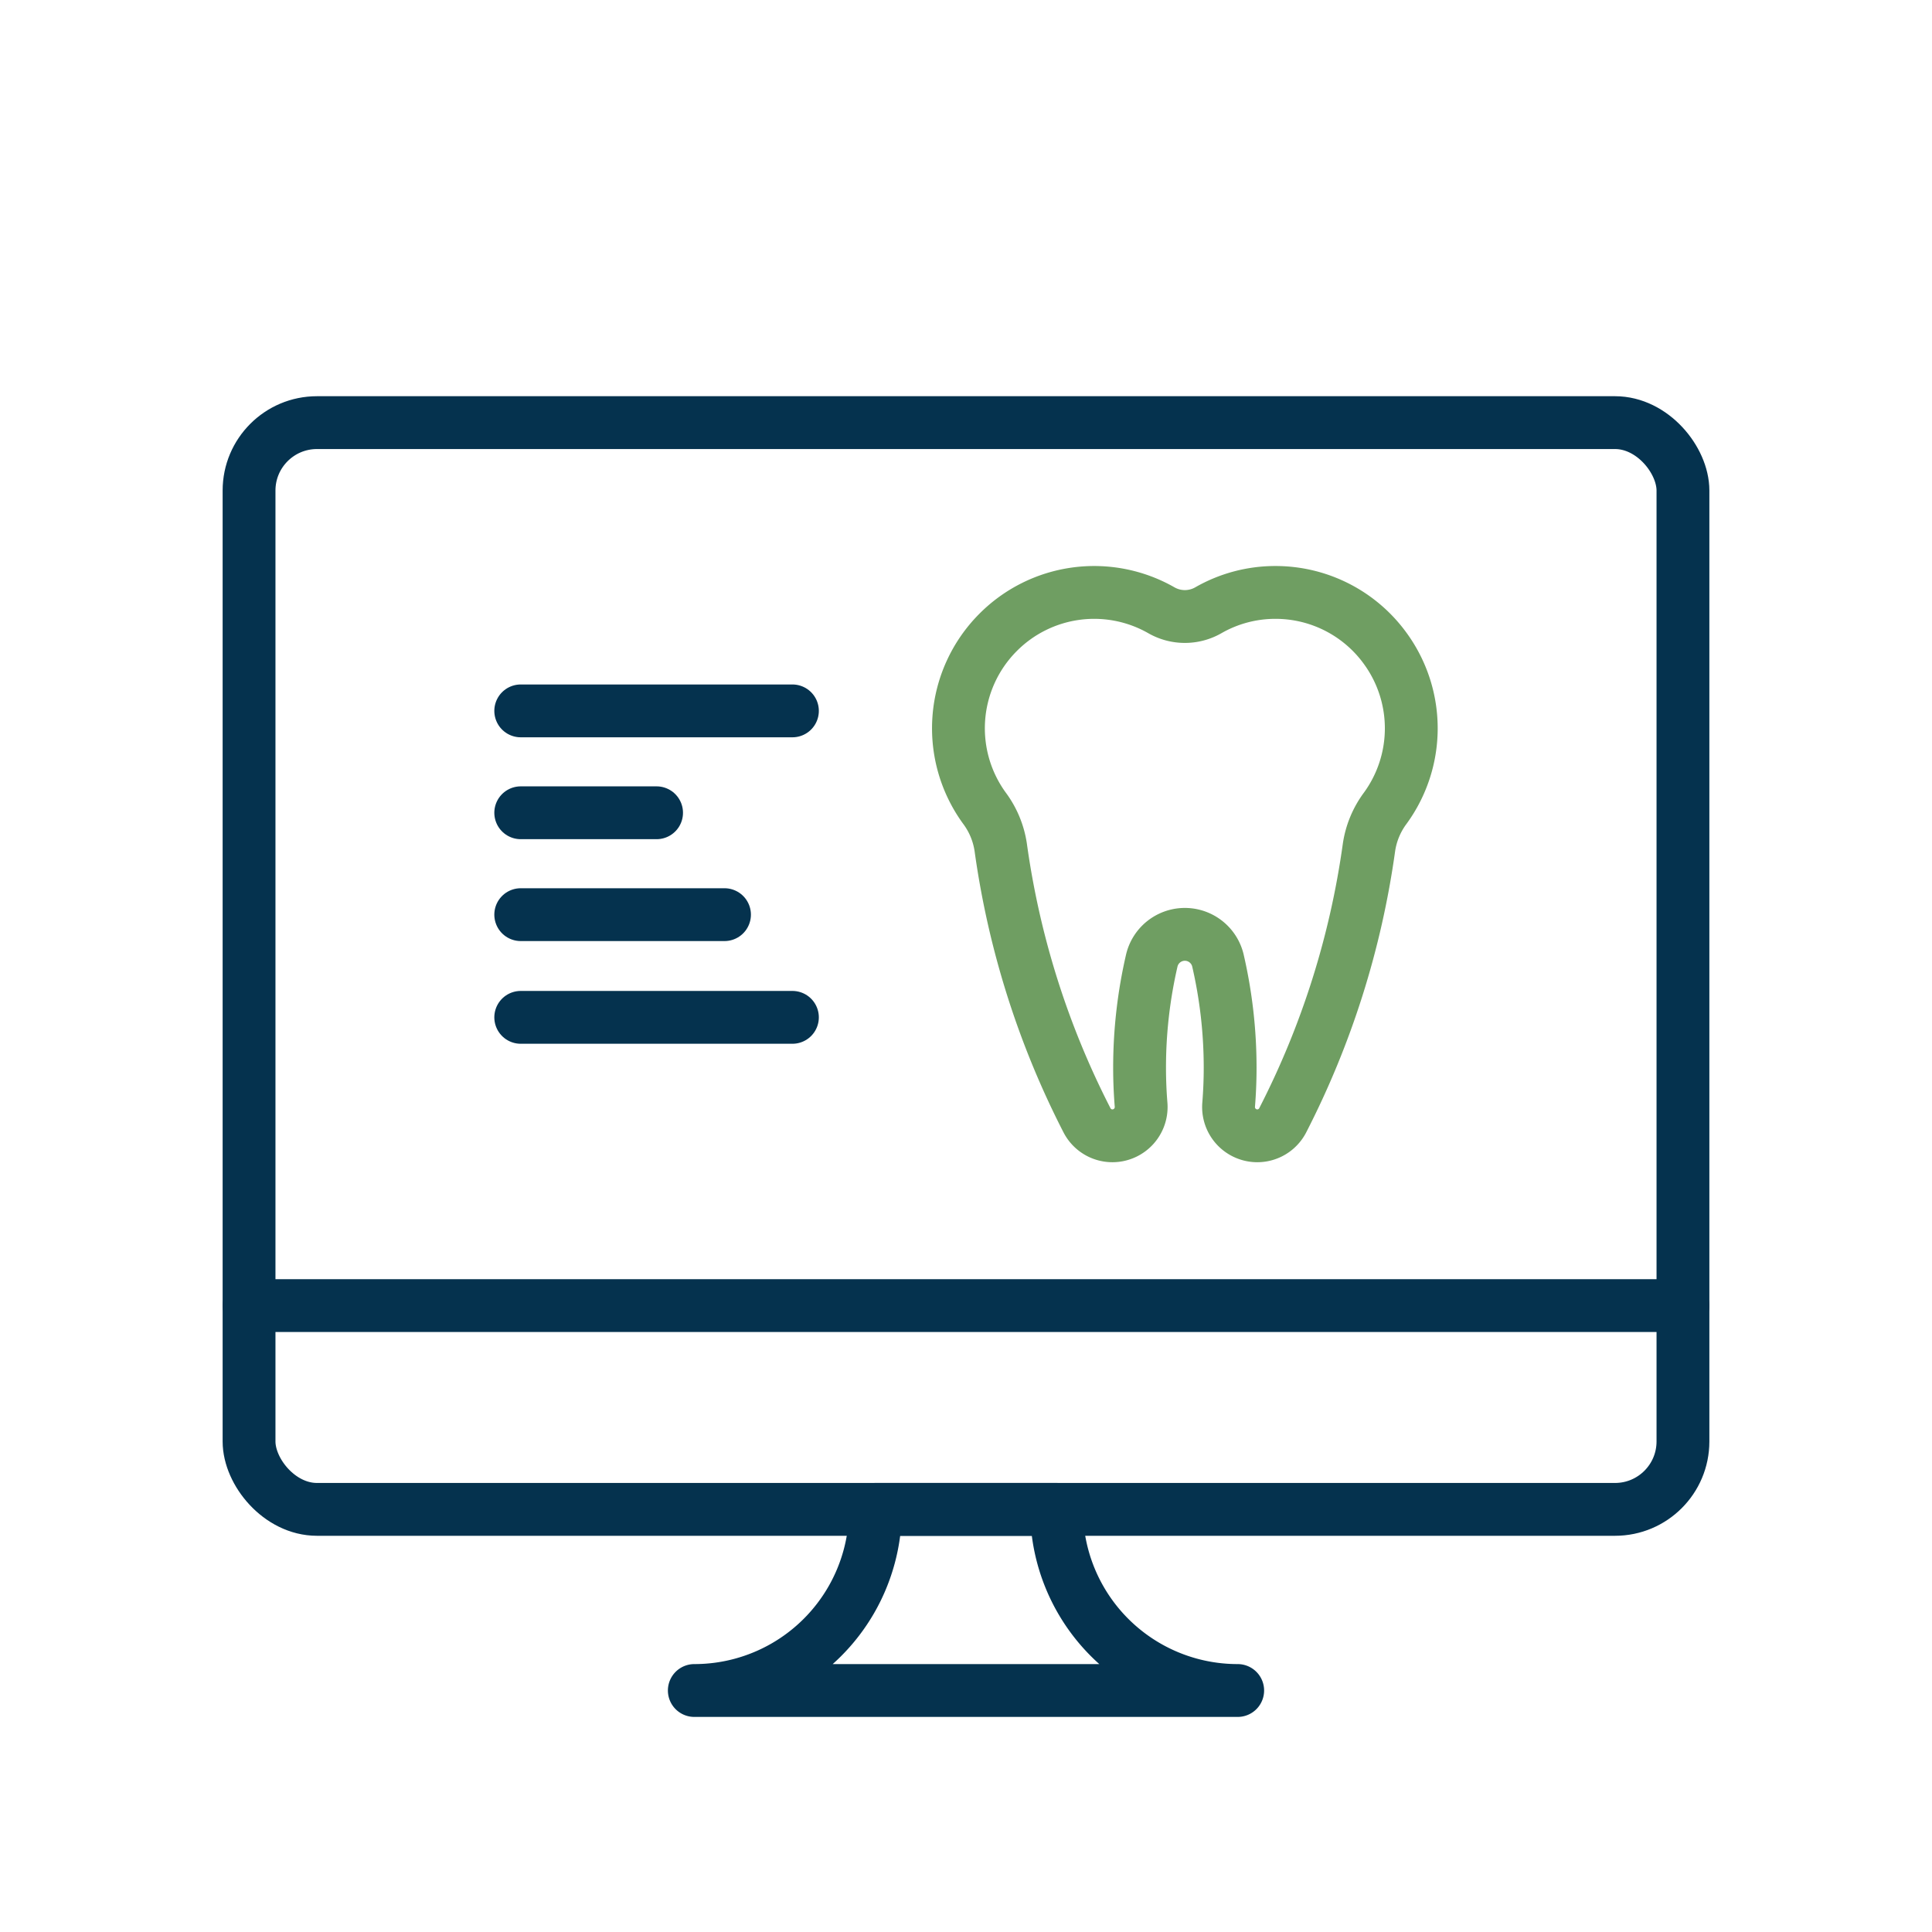
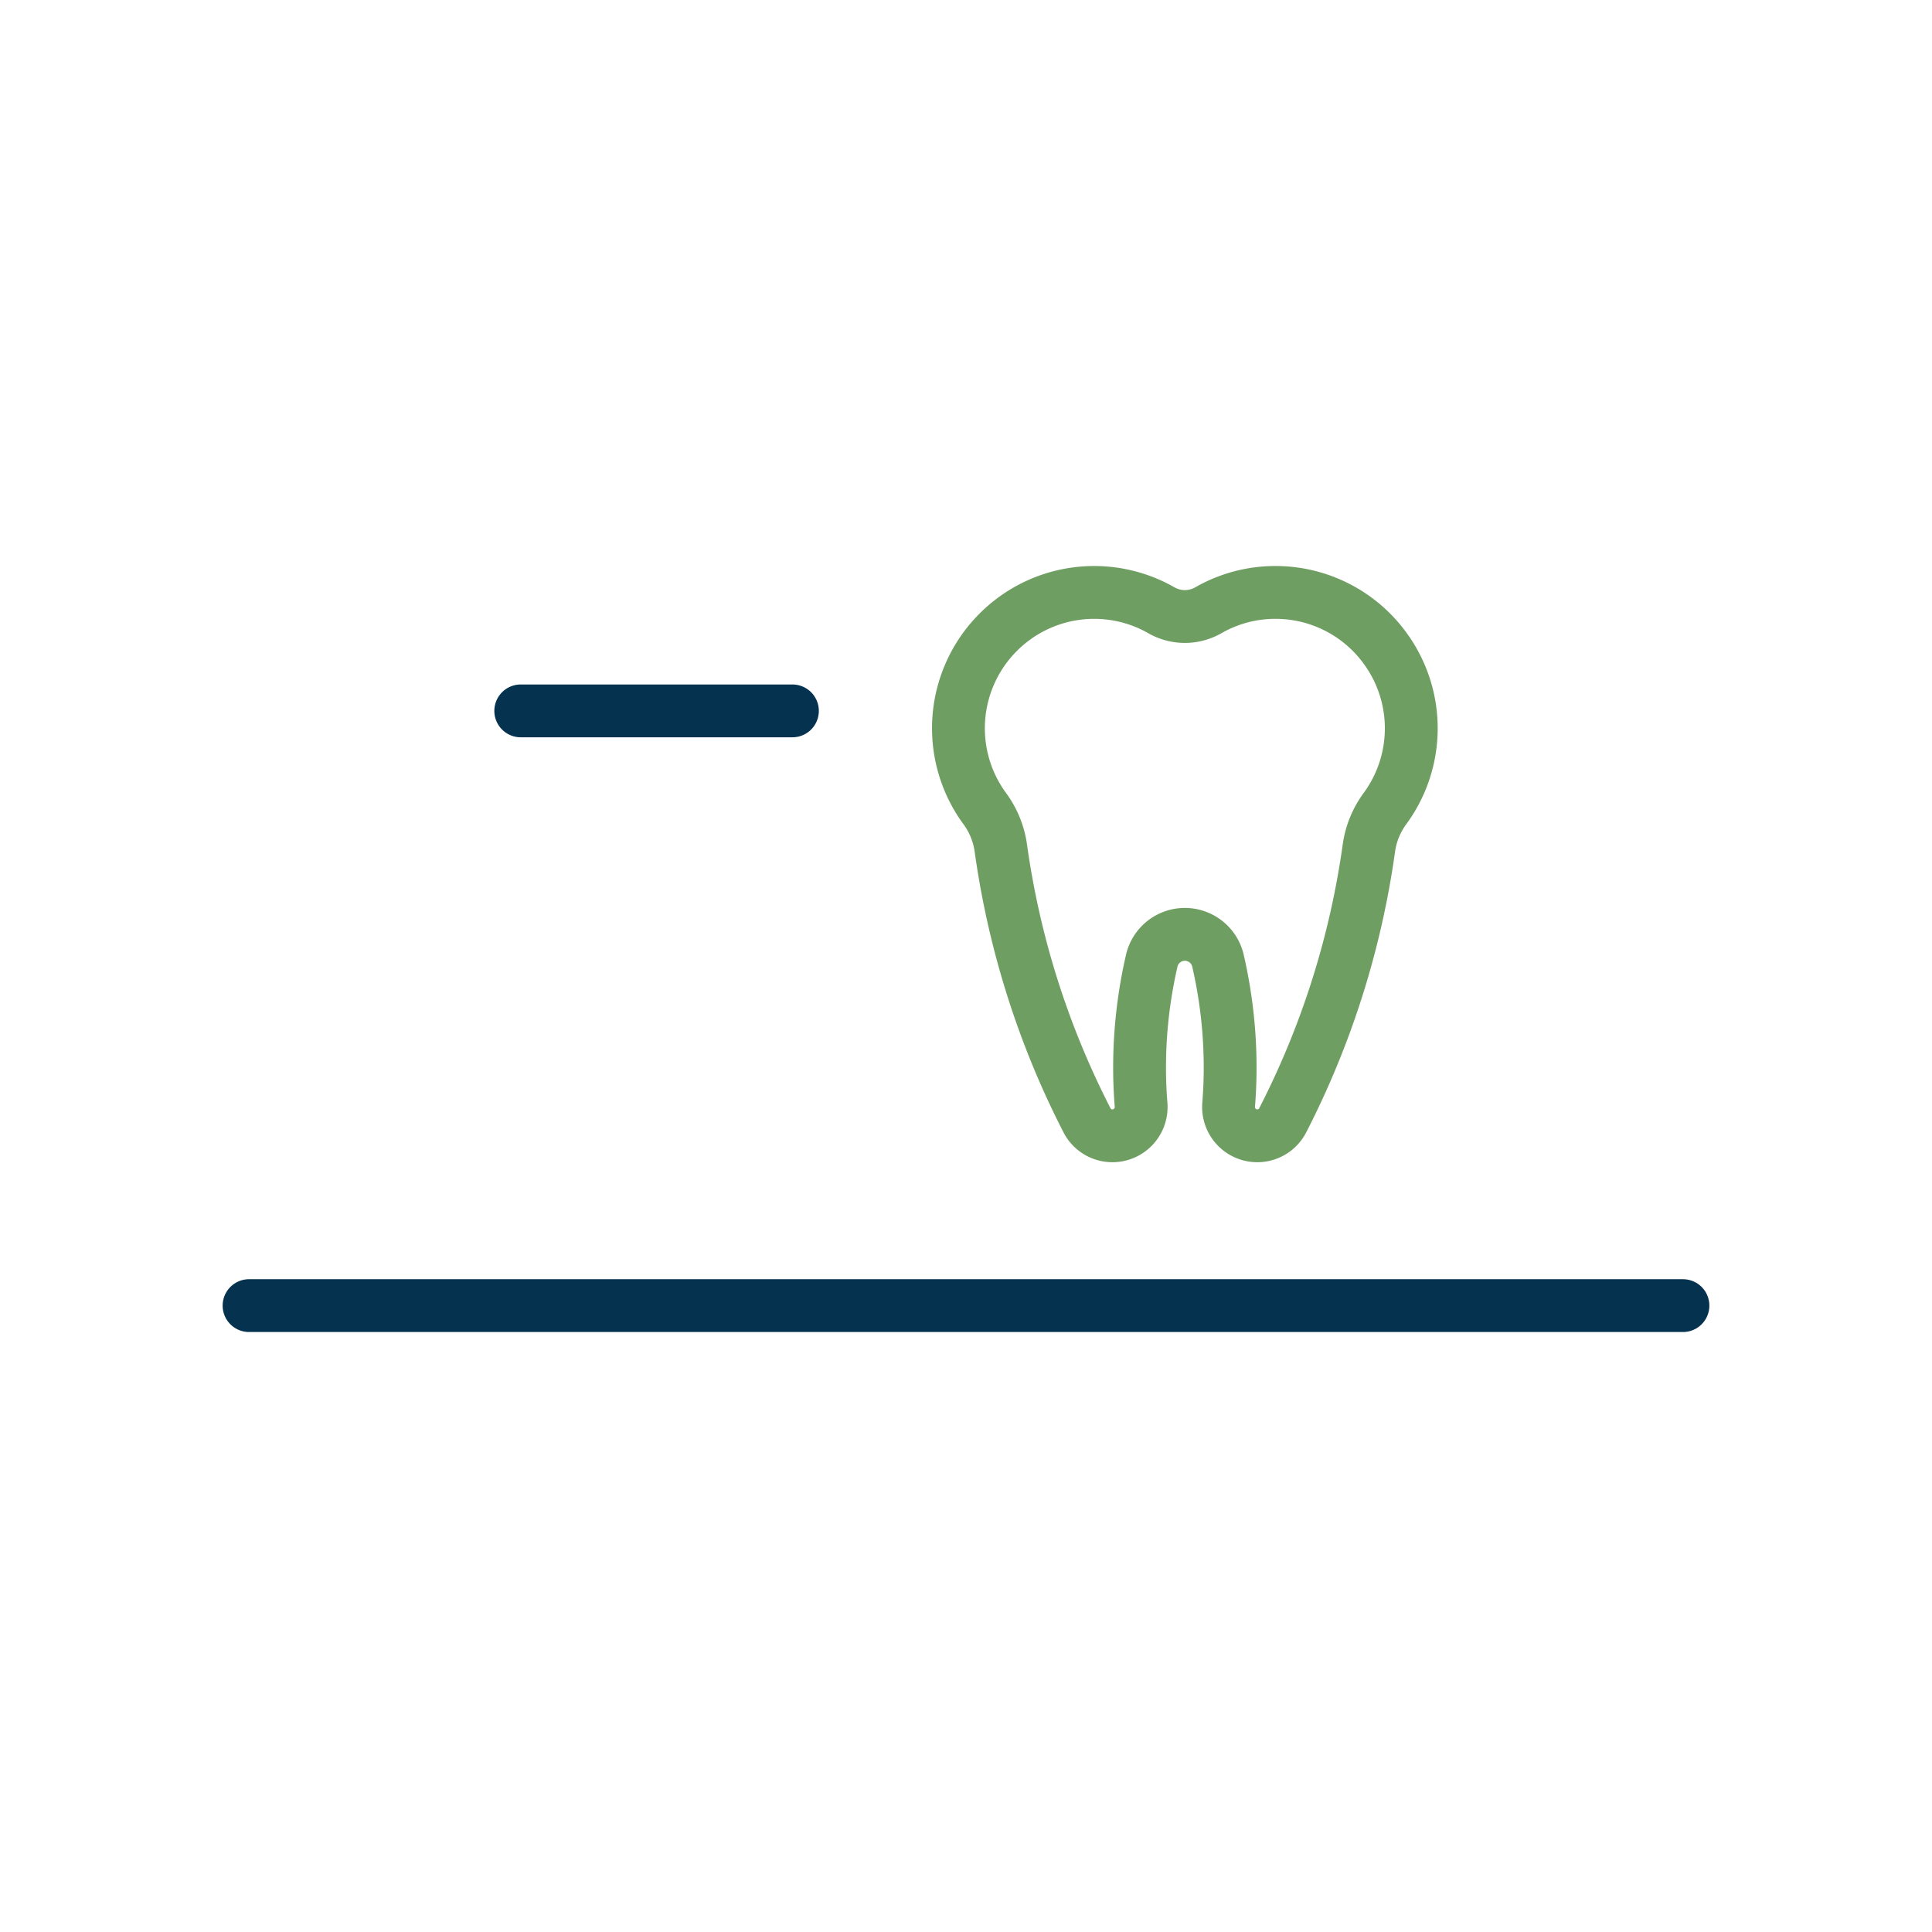
<svg xmlns="http://www.w3.org/2000/svg" id="Layer_1" data-name="Layer 1" viewBox="0 0 64 64">
  <defs>
    <style>
      .cls-1, .cls-2 {
        fill: none;
        stroke-linecap: round;
        stroke-linejoin: round;
        stroke-width: 1.75px;
      }

      .cls-1 {
        stroke: #05324e;
      }

      .cls-2 {
        stroke: #6f9e62;
      }
    </style>
  </defs>
  <g>
    <g>
-       <rect class="cls-1" x="8.25" y="14" width="47.5" height="36" rx="2.25" />
      <line class="cls-1" x1="8.25" y1="43.25" x2="55.75" y2="43.25" />
-       <path class="cls-1" d="M29,50a5.997,5.997,0,0,1-6,6H41a5.997,5.997,0,0,1-6-6Z" />
    </g>
    <g>
      <line class="cls-1" x1="17.25" y1="23.549" x2="26.25" y2="23.549" />
-       <line class="cls-1" x1="17.25" y1="26.924" x2="21.75" y2="26.924" />
-       <line class="cls-1" x1="17.25" y1="30.299" x2="24" y2="30.299" />
-       <line class="cls-1" x1="17.25" y1="33.701" x2="26.25" y2="33.701" />
    </g>
  </g>
  <path class="cls-2" d="M45.941,21.555a4.486,4.486,0,0,0-3.691-1.93,4.457,4.457,0,0,0-2.219.589,1.566,1.566,0,0,1-1.562,0,4.489,4.489,0,0,0-5.415.744,4.497,4.497,0,0,0-.445,5.811,2.879,2.879,0,0,1,.541,1.297,28.3,28.3,0,0,0,2.86,9.049.947.947,0,0,0,.844.51h0a.953.953,0,0,0,.945-1.038c-.032-.4-.049-.804-.049-1.212a15.759,15.759,0,0,1,.407-3.568,1.126,1.126,0,0,1,2.186,0A15.759,15.759,0,0,1,40.75,35.375c0,.408-.017.812-.049,1.212a.953.953,0,0,0,.945,1.038h0a.947.947,0,0,0,.844-.51,28.3,28.3,0,0,0,2.86-9.049,2.88,2.88,0,0,1,.541-1.297,4.492,4.492,0,0,0,.051-5.213Z" />
</svg>